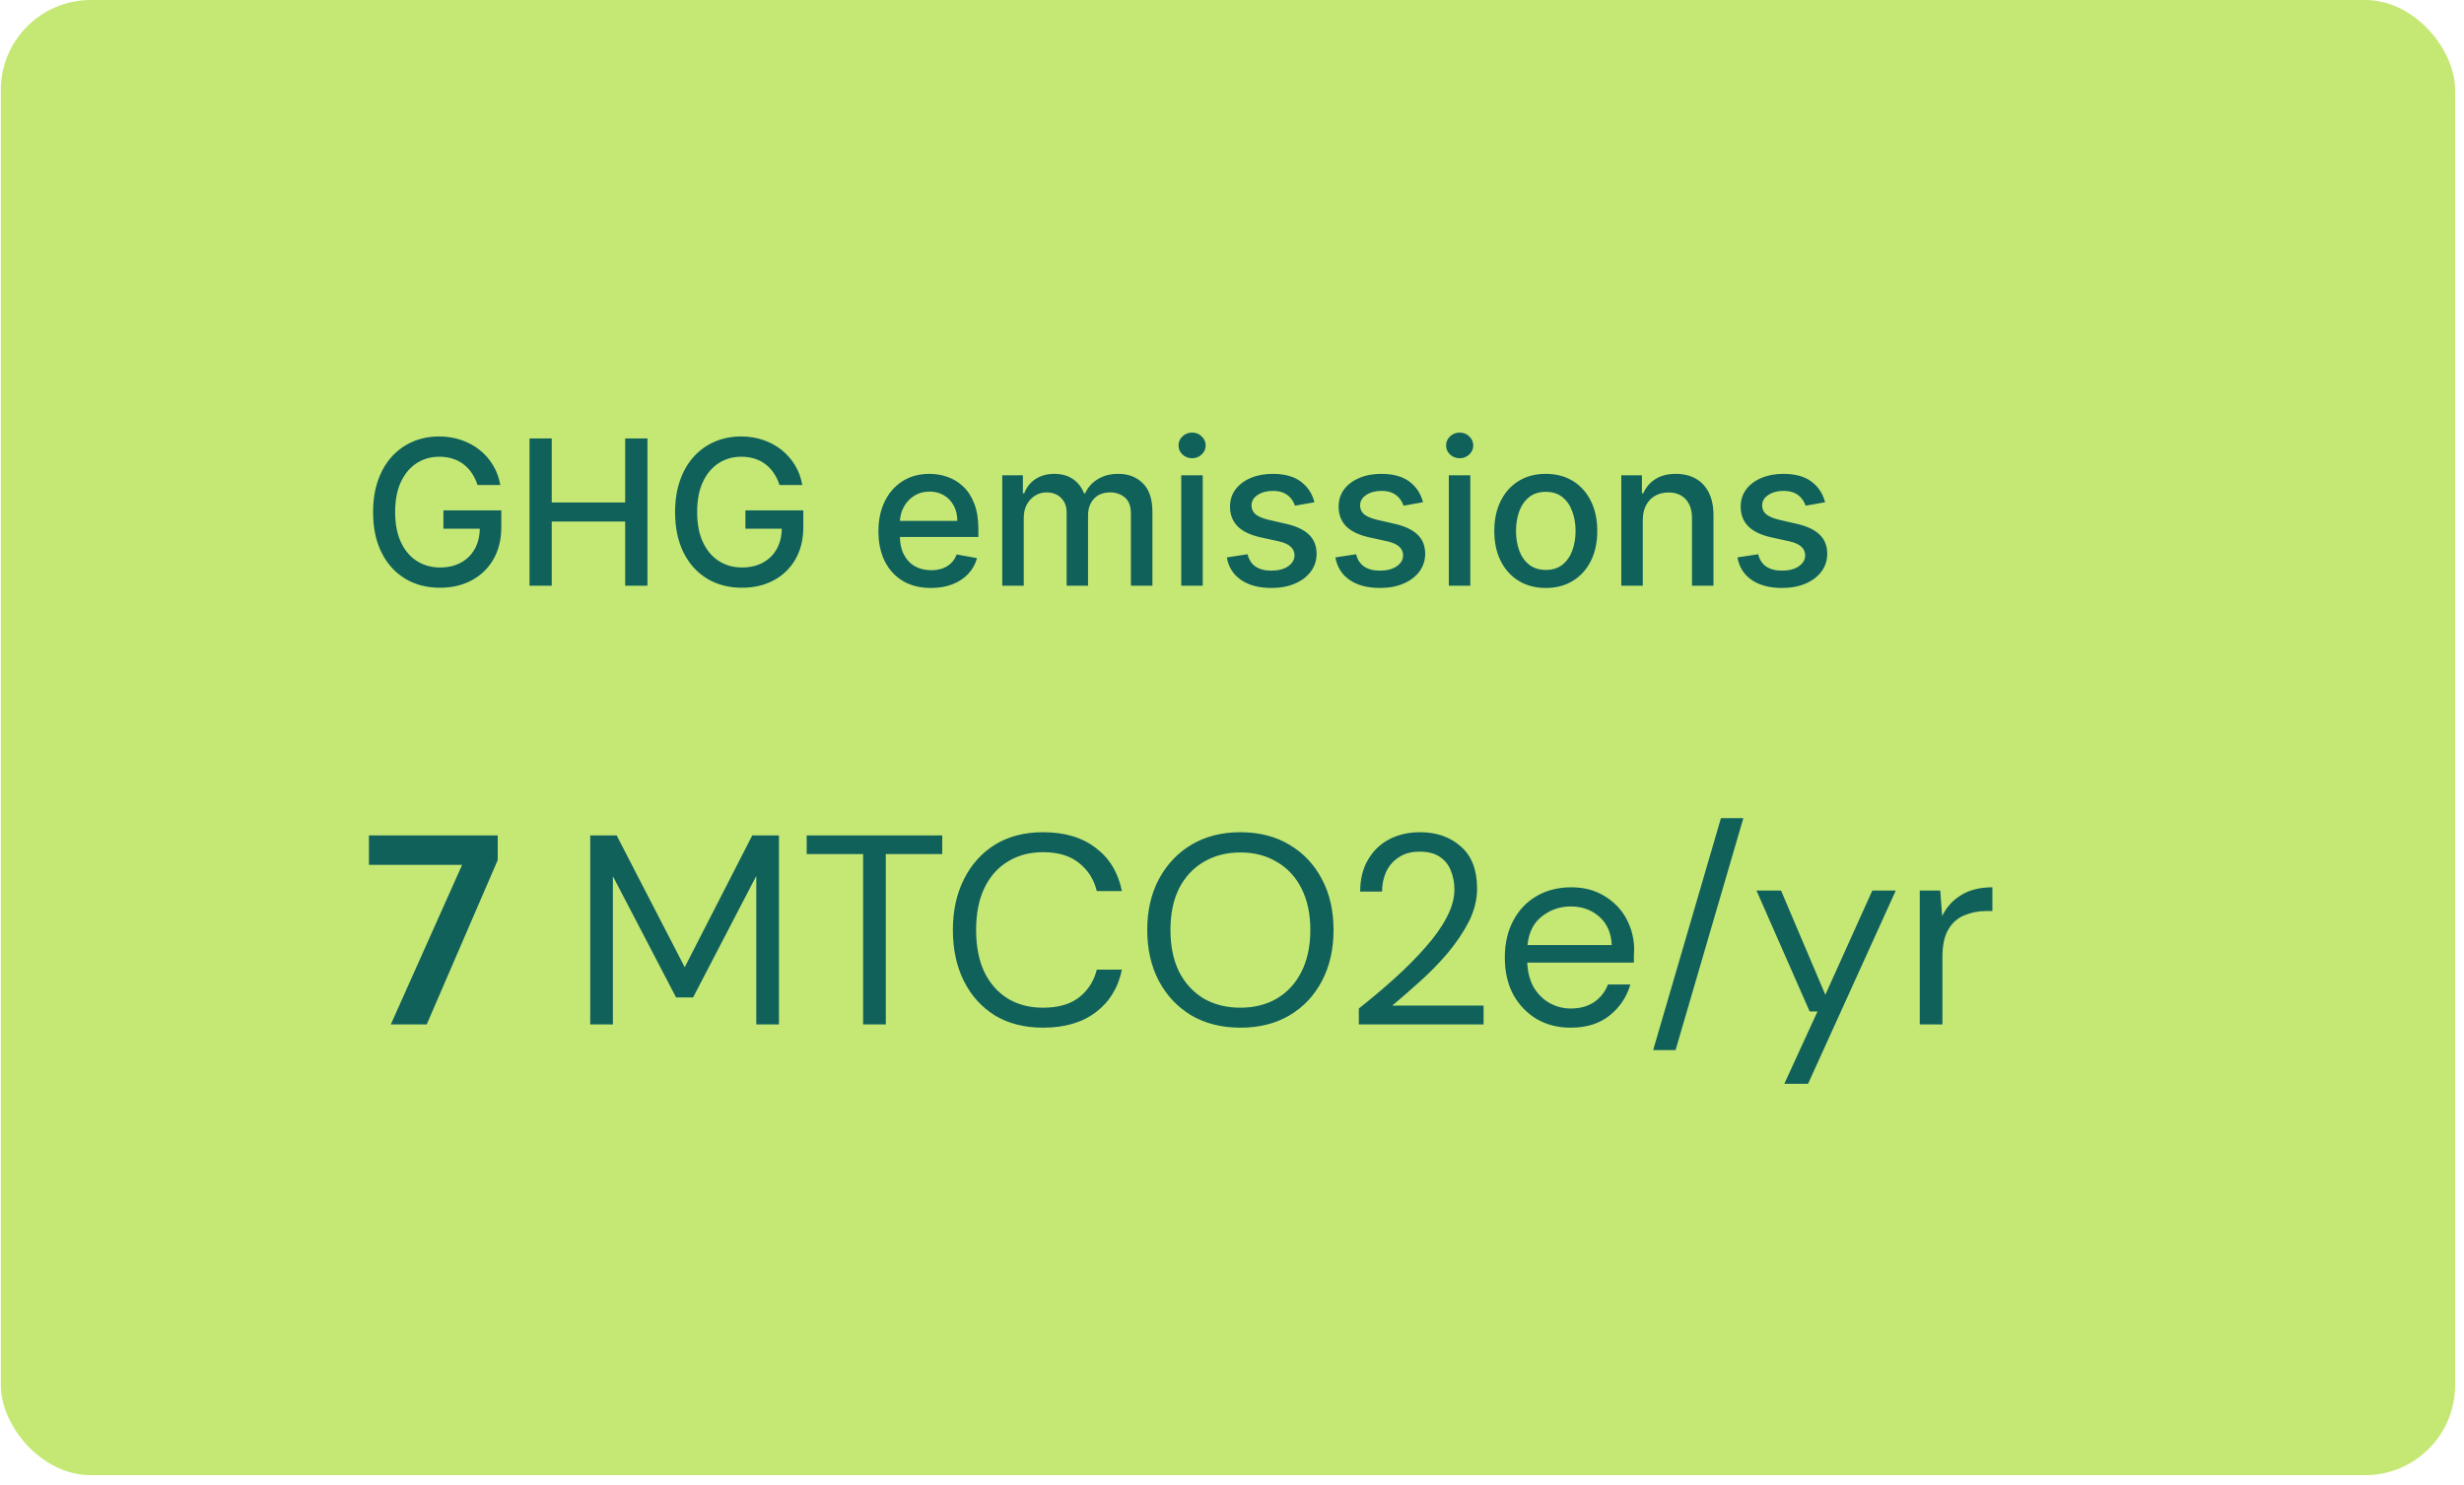
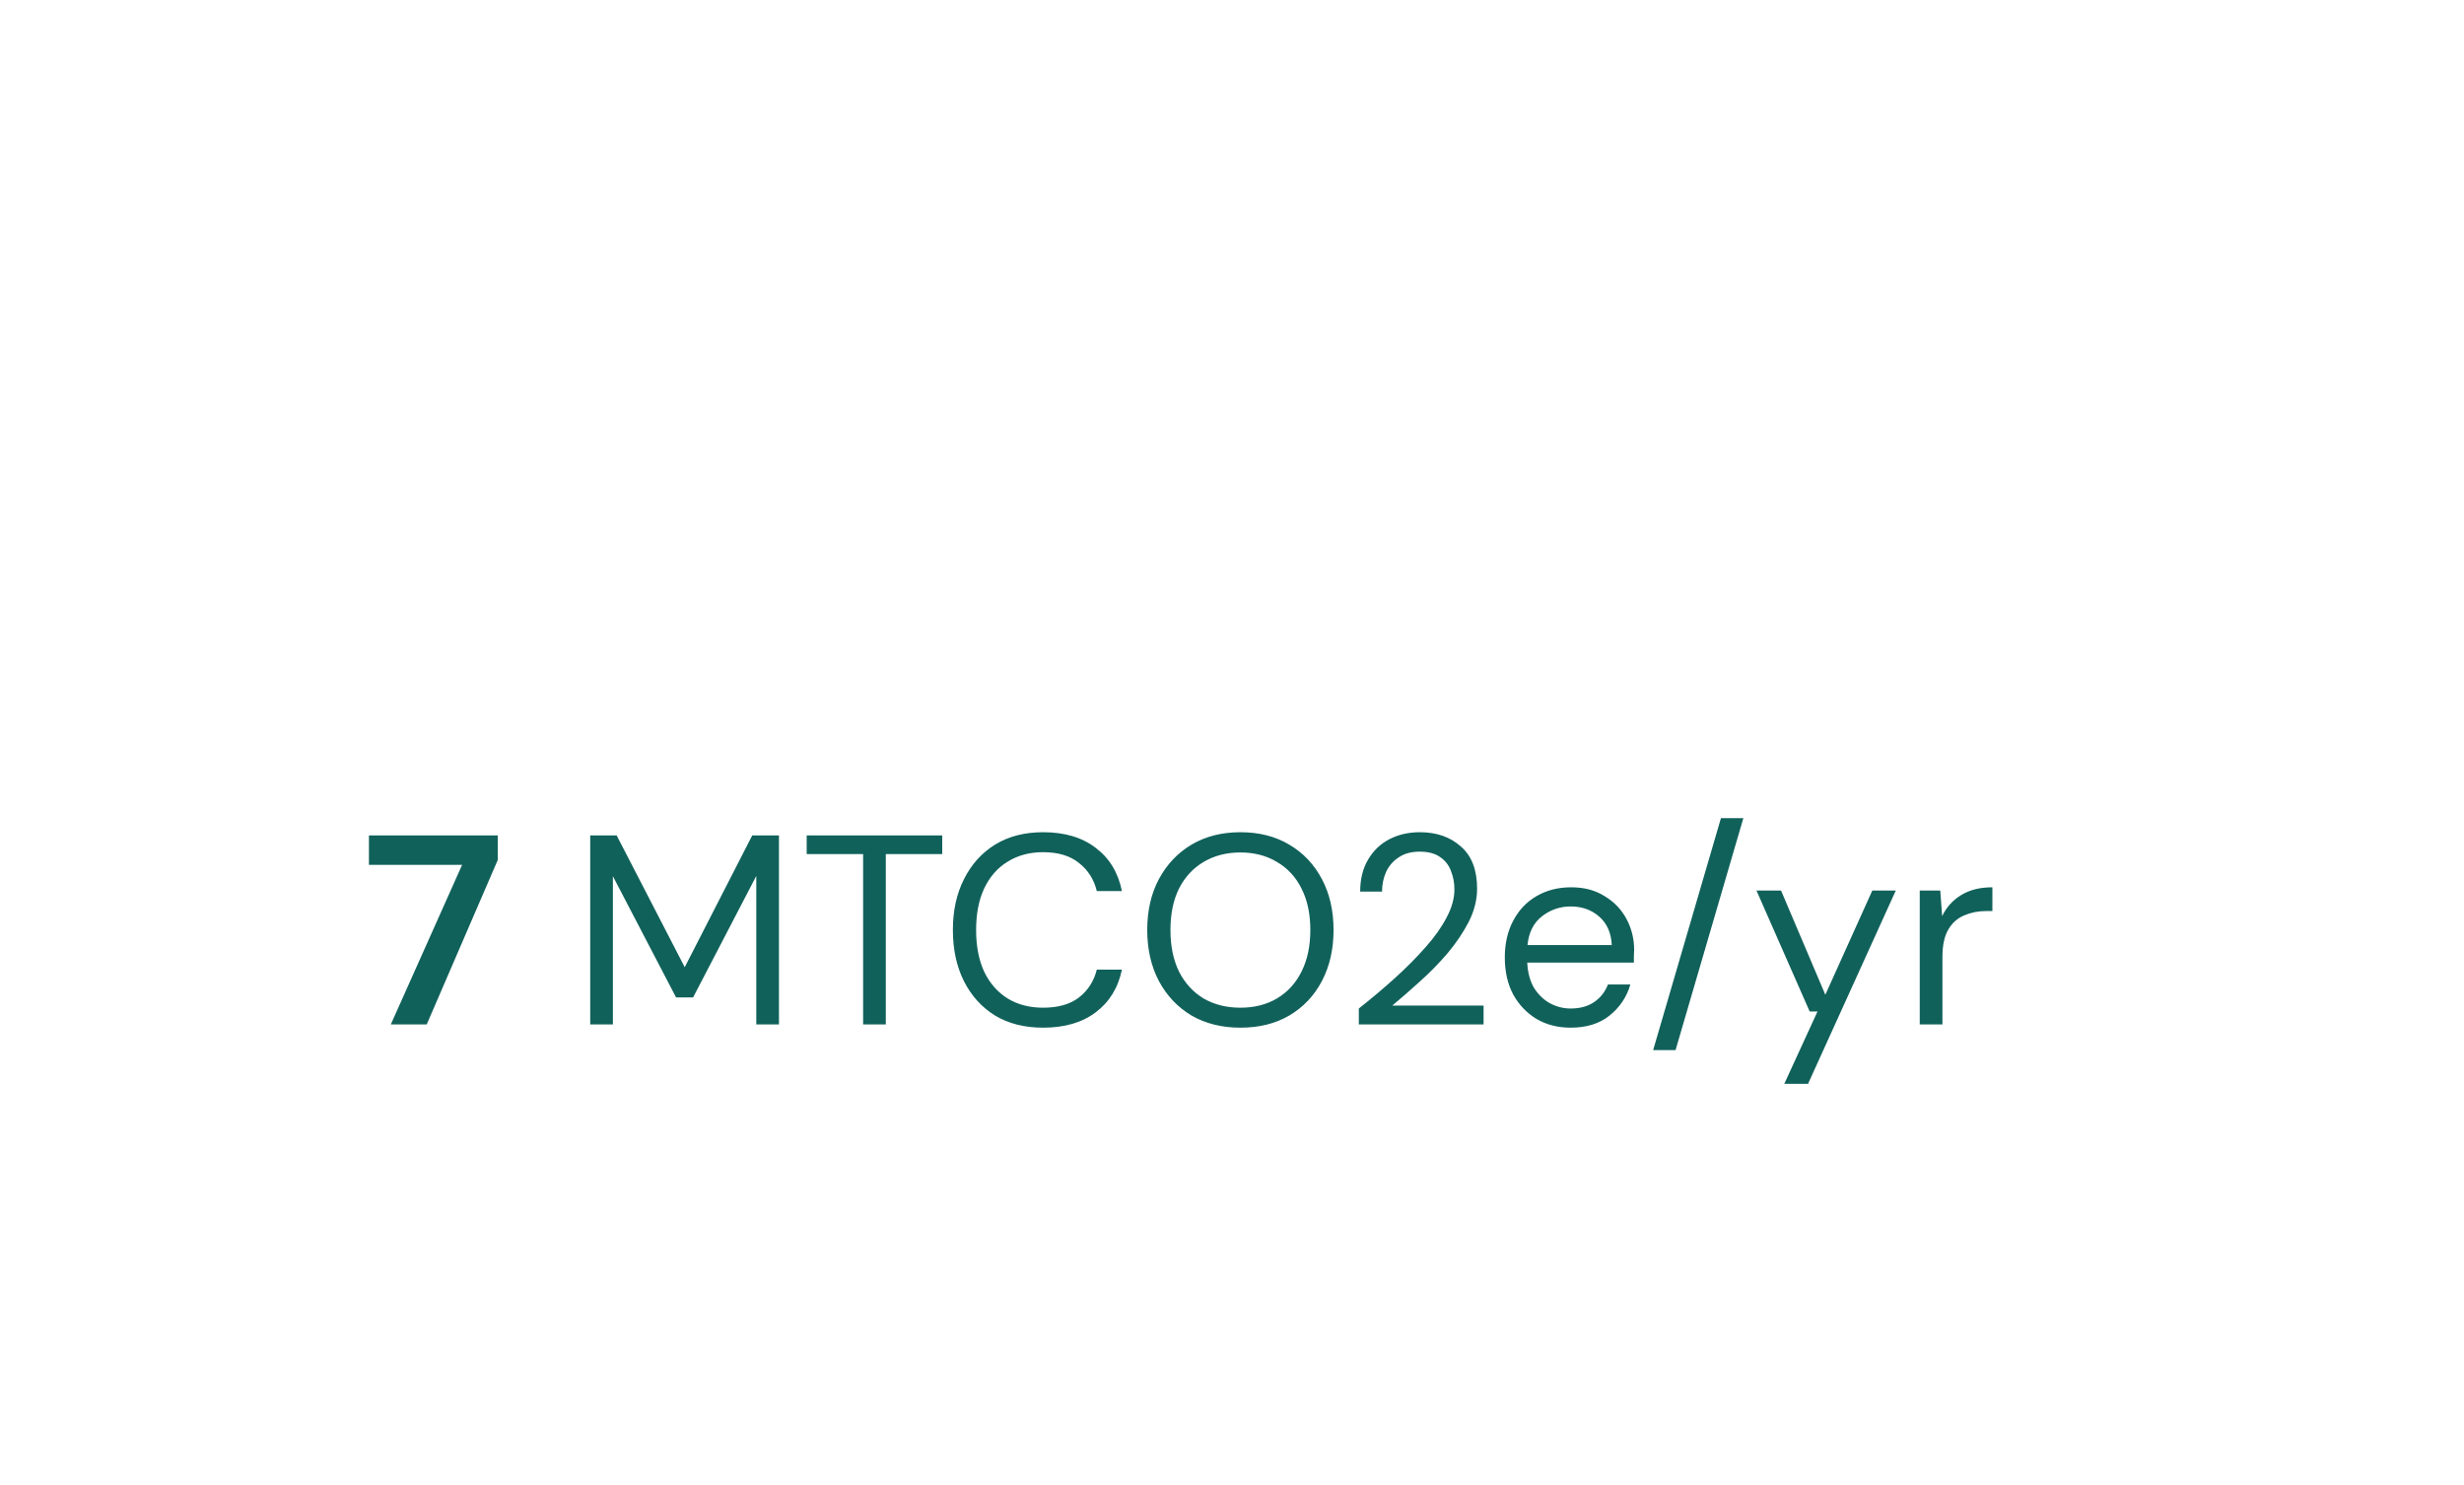
<svg xmlns="http://www.w3.org/2000/svg" width="219" height="132" viewBox="0 0 219 132" fill="none">
-   <rect x="0.072" width="218.14" height="131.14" rx="8" fill="#C5E875" />
-   <path d="M42.44 43.115C42.317 42.727 42.15 42.38 41.942 42.073C41.737 41.762 41.492 41.498 41.206 41.281C40.921 41.059 40.595 40.891 40.228 40.776C39.866 40.66 39.468 40.603 39.033 40.603C38.296 40.603 37.631 40.793 37.039 41.172C36.447 41.551 35.978 42.107 35.633 42.84C35.292 43.569 35.121 44.462 35.121 45.519C35.121 46.58 35.294 47.477 35.639 48.209C35.984 48.943 36.457 49.499 37.058 49.878C37.659 50.257 38.343 50.447 39.11 50.447C39.822 50.447 40.442 50.302 40.97 50.012C41.503 49.722 41.914 49.313 42.204 48.785C42.498 48.252 42.645 47.626 42.645 46.906L43.156 47.001H39.41V45.371H44.556V46.861C44.556 47.96 44.322 48.915 43.853 49.724C43.388 50.53 42.745 51.152 41.922 51.591C41.104 52.03 40.167 52.249 39.11 52.249C37.925 52.249 36.886 51.977 35.991 51.431C35.1 50.886 34.405 50.112 33.907 49.111C33.408 48.105 33.159 46.912 33.159 45.531C33.159 44.487 33.304 43.55 33.594 42.719C33.883 41.888 34.29 41.182 34.815 40.603C35.343 40.019 35.963 39.574 36.675 39.267C37.39 38.956 38.172 38.8 39.02 38.8C39.728 38.8 40.386 38.905 40.996 39.114C41.609 39.322 42.155 39.619 42.632 40.002C43.114 40.386 43.512 40.842 43.827 41.37C44.143 41.894 44.356 42.476 44.466 43.115H42.44ZM47.063 52.07V38.979H49.038V44.668H55.565V38.979H57.546V52.07H55.565V46.362H49.038V52.07H47.063ZM69.282 43.115C69.158 42.727 68.992 42.38 68.783 42.073C68.579 41.762 68.334 41.498 68.048 41.281C67.763 41.059 67.437 40.891 67.07 40.776C66.708 40.66 66.31 40.603 65.875 40.603C65.138 40.603 64.473 40.793 63.881 41.172C63.288 41.551 62.82 42.107 62.474 42.84C62.133 43.569 61.963 44.462 61.963 45.519C61.963 46.58 62.136 47.477 62.481 48.209C62.826 48.943 63.299 49.499 63.9 49.878C64.501 50.257 65.185 50.447 65.952 50.447C66.663 50.447 67.283 50.302 67.812 50.012C68.344 49.722 68.756 49.313 69.046 48.785C69.34 48.252 69.487 47.626 69.487 46.906L69.998 47.001H66.252V45.371H71.398V46.861C71.398 47.96 71.163 48.915 70.695 49.724C70.23 50.53 69.587 51.152 68.764 51.591C67.946 52.03 67.008 52.249 65.952 52.249C64.767 52.249 63.727 51.977 62.832 51.431C61.942 50.886 61.247 50.112 60.749 49.111C60.25 48.105 60.001 46.912 60.001 45.531C60.001 44.487 60.146 43.55 60.435 42.719C60.725 41.888 61.132 41.182 61.656 40.603C62.185 40.019 62.805 39.574 63.516 39.267C64.232 38.956 65.014 38.8 65.862 38.8C66.57 38.8 67.228 38.905 67.837 39.114C68.451 39.322 68.996 39.619 69.474 40.002C69.955 40.386 70.354 40.842 70.669 41.37C70.984 41.894 71.197 42.476 71.308 43.115H69.282ZM82.747 52.269C81.779 52.269 80.946 52.062 80.248 51.648C79.553 51.231 79.016 50.645 78.637 49.891C78.262 49.132 78.074 48.244 78.074 47.225C78.074 46.219 78.262 45.333 78.637 44.566C79.016 43.799 79.544 43.2 80.222 42.77C80.904 42.34 81.701 42.124 82.613 42.124C83.166 42.124 83.704 42.216 84.223 42.399C84.743 42.582 85.21 42.87 85.623 43.262C86.037 43.654 86.363 44.163 86.601 44.79C86.84 45.412 86.959 46.168 86.959 47.059V47.736H79.154V46.305H85.086C85.086 45.802 84.984 45.356 84.779 44.969C84.575 44.577 84.287 44.268 83.916 44.042C83.55 43.816 83.12 43.703 82.625 43.703C82.088 43.703 81.62 43.835 81.219 44.099C80.823 44.359 80.516 44.7 80.299 45.122C80.086 45.54 79.979 45.994 79.979 46.484V47.602C79.979 48.258 80.094 48.817 80.324 49.277C80.559 49.737 80.885 50.089 81.302 50.332C81.72 50.57 82.208 50.69 82.766 50.69C83.128 50.69 83.459 50.639 83.757 50.536C84.055 50.43 84.313 50.272 84.53 50.063C84.748 49.854 84.914 49.597 85.029 49.29L86.838 49.616C86.693 50.148 86.433 50.615 86.058 51.016C85.687 51.412 85.221 51.721 84.658 51.943C84.1 52.16 83.463 52.269 82.747 52.269ZM89.08 52.07V42.252H90.914V43.85H91.036C91.24 43.309 91.575 42.887 92.039 42.584C92.504 42.278 93.06 42.124 93.708 42.124C94.364 42.124 94.913 42.278 95.357 42.584C95.804 42.891 96.134 43.313 96.347 43.85H96.45C96.684 43.326 97.057 42.908 97.568 42.597C98.08 42.282 98.689 42.124 99.397 42.124C100.287 42.124 101.014 42.403 101.576 42.962C102.143 43.52 102.426 44.361 102.426 45.486V52.07H100.515V45.666C100.515 45.001 100.334 44.519 99.972 44.221C99.61 43.923 99.177 43.773 98.674 43.773C98.052 43.773 97.568 43.965 97.223 44.349C96.878 44.728 96.705 45.216 96.705 45.812V52.07H94.801V45.544C94.801 45.011 94.634 44.583 94.302 44.259C93.97 43.935 93.537 43.773 93.004 43.773C92.642 43.773 92.308 43.869 92.001 44.061C91.698 44.249 91.453 44.511 91.266 44.847C91.083 45.184 90.991 45.574 90.991 46.017V52.07H89.08ZM104.988 52.07V42.252H106.899V52.07H104.988ZM105.953 40.737C105.621 40.737 105.335 40.626 105.097 40.405C104.862 40.179 104.745 39.91 104.745 39.599C104.745 39.284 104.862 39.016 105.097 38.794C105.335 38.568 105.621 38.455 105.953 38.455C106.286 38.455 106.569 38.568 106.803 38.794C107.042 39.016 107.161 39.284 107.161 39.599C107.161 39.91 107.042 40.179 106.803 40.405C106.569 40.626 106.286 40.737 105.953 40.737ZM116.828 44.649L115.095 44.956C115.023 44.734 114.908 44.523 114.75 44.323C114.597 44.123 114.388 43.959 114.124 43.831C113.86 43.703 113.529 43.639 113.133 43.639C112.592 43.639 112.14 43.761 111.778 44.004C111.416 44.242 111.235 44.551 111.235 44.93C111.235 45.258 111.356 45.523 111.599 45.723C111.842 45.923 112.234 46.087 112.775 46.215L114.335 46.573C115.238 46.782 115.911 47.104 116.355 47.538C116.798 47.973 117.019 48.538 117.019 49.232C117.019 49.82 116.849 50.344 116.508 50.805C116.171 51.261 115.7 51.619 115.095 51.879C114.494 52.139 113.798 52.269 113.005 52.269C111.906 52.269 111.009 52.034 110.314 51.565C109.619 51.092 109.193 50.421 109.036 49.552L110.883 49.271C110.998 49.752 111.235 50.117 111.593 50.364C111.95 50.606 112.417 50.728 112.992 50.728C113.619 50.728 114.119 50.598 114.494 50.338C114.869 50.074 115.057 49.752 115.057 49.373C115.057 49.066 114.942 48.808 114.712 48.599C114.486 48.391 114.139 48.233 113.67 48.126L112.008 47.762C111.092 47.553 110.414 47.221 109.975 46.765C109.541 46.309 109.323 45.731 109.323 45.033C109.323 44.453 109.485 43.946 109.809 43.511C110.133 43.077 110.58 42.738 111.151 42.495C111.722 42.248 112.377 42.124 113.114 42.124C114.175 42.124 115.01 42.354 115.619 42.815C116.229 43.271 116.632 43.882 116.828 44.649ZM126.478 44.649L124.746 44.956C124.673 44.734 124.558 44.523 124.401 44.323C124.247 44.123 124.038 43.959 123.774 43.831C123.51 43.703 123.18 43.639 122.783 43.639C122.242 43.639 121.79 43.761 121.428 44.004C121.066 44.242 120.885 44.551 120.885 44.93C120.885 45.258 121.006 45.523 121.249 45.723C121.492 45.923 121.884 46.087 122.425 46.215L123.985 46.573C124.888 46.782 125.562 47.104 126.005 47.538C126.448 47.973 126.67 48.538 126.67 49.232C126.67 49.82 126.499 50.344 126.158 50.805C125.822 51.261 125.351 51.619 124.746 51.879C124.145 52.139 123.448 52.269 122.656 52.269C121.556 52.269 120.659 52.034 119.964 51.565C119.27 51.092 118.844 50.421 118.686 49.552L120.533 49.271C120.648 49.752 120.885 50.117 121.243 50.364C121.601 50.606 122.067 50.728 122.643 50.728C123.269 50.728 123.77 50.598 124.145 50.338C124.52 50.074 124.707 49.752 124.707 49.373C124.707 49.066 124.592 48.808 124.362 48.599C124.136 48.391 123.789 48.233 123.32 48.126L121.658 47.762C120.742 47.553 120.065 47.221 119.626 46.765C119.191 46.309 118.974 45.731 118.974 45.033C118.974 44.453 119.136 43.946 119.46 43.511C119.783 43.077 120.231 42.738 120.802 42.495C121.373 42.248 122.027 42.124 122.764 42.124C123.825 42.124 124.661 42.354 125.27 42.815C125.879 43.271 126.282 43.882 126.478 44.649ZM128.771 52.07V42.252H130.682V52.07H128.771ZM129.736 40.737C129.404 40.737 129.118 40.626 128.88 40.405C128.645 40.179 128.528 39.91 128.528 39.599C128.528 39.284 128.645 39.016 128.88 38.794C129.118 38.568 129.404 38.455 129.736 38.455C130.069 38.455 130.352 38.568 130.586 38.794C130.825 39.016 130.944 39.284 130.944 39.599C130.944 39.91 130.825 40.179 130.586 40.405C130.352 40.626 130.069 40.737 129.736 40.737ZM137.389 52.269C136.469 52.269 135.665 52.057 134.979 51.636C134.293 51.214 133.761 50.624 133.381 49.865C133.002 49.106 132.812 48.22 132.812 47.206C132.812 46.188 133.002 45.297 133.381 44.534C133.761 43.771 134.293 43.179 134.979 42.757C135.665 42.335 136.469 42.124 137.389 42.124C138.31 42.124 139.113 42.335 139.799 42.757C140.485 43.179 141.018 43.771 141.397 44.534C141.776 45.297 141.966 46.188 141.966 47.206C141.966 48.22 141.776 49.106 141.397 49.865C141.018 50.624 140.485 51.214 139.799 51.636C139.113 52.057 138.31 52.269 137.389 52.269ZM137.396 50.664C137.992 50.664 138.487 50.506 138.879 50.191C139.271 49.876 139.56 49.456 139.748 48.932C139.94 48.408 140.036 47.83 140.036 47.2C140.036 46.573 139.94 45.998 139.748 45.474C139.56 44.945 139.271 44.521 138.879 44.202C138.487 43.882 137.992 43.722 137.396 43.722C136.795 43.722 136.296 43.882 135.9 44.202C135.508 44.521 135.216 44.945 135.024 45.474C134.837 45.998 134.743 46.573 134.743 47.2C134.743 47.83 134.837 48.408 135.024 48.932C135.216 49.456 135.508 49.876 135.9 50.191C136.296 50.506 136.795 50.664 137.396 50.664ZM146.01 46.241V52.07H144.099V42.252H145.934V43.85H146.055C146.281 43.33 146.635 42.913 147.116 42.597C147.602 42.282 148.214 42.124 148.951 42.124C149.62 42.124 150.206 42.265 150.709 42.546C151.211 42.823 151.601 43.236 151.878 43.786C152.155 44.336 152.294 45.016 152.294 45.825V52.07H150.383V46.055C150.383 45.344 150.197 44.788 149.827 44.387C149.456 43.982 148.947 43.78 148.299 43.78C147.856 43.78 147.461 43.876 147.116 44.068C146.775 44.259 146.505 44.541 146.305 44.911C146.108 45.278 146.01 45.721 146.01 46.241ZM162.214 44.649L160.482 44.956C160.41 44.734 160.295 44.523 160.137 44.323C159.983 44.123 159.775 43.959 159.51 43.831C159.246 43.703 158.916 43.639 158.52 43.639C157.979 43.639 157.527 43.761 157.165 44.004C156.802 44.242 156.621 44.551 156.621 44.93C156.621 45.258 156.743 45.523 156.986 45.723C157.229 45.923 157.621 46.087 158.162 46.215L159.721 46.573C160.625 46.782 161.298 47.104 161.741 47.538C162.184 47.973 162.406 48.538 162.406 49.232C162.406 49.82 162.236 50.344 161.895 50.805C161.558 51.261 161.087 51.619 160.482 51.879C159.881 52.139 159.184 52.269 158.392 52.269C157.292 52.269 156.395 52.034 155.701 51.565C155.006 51.092 154.58 50.421 154.422 49.552L156.27 49.271C156.385 49.752 156.621 50.117 156.979 50.364C157.337 50.606 157.804 50.728 158.379 50.728C159.006 50.728 159.506 50.598 159.881 50.338C160.256 50.074 160.444 49.752 160.444 49.373C160.444 49.066 160.329 48.808 160.099 48.599C159.873 48.391 159.525 48.233 159.057 48.126L157.395 47.762C156.479 47.553 155.801 47.221 155.362 46.765C154.927 46.309 154.71 45.731 154.71 45.033C154.71 44.453 154.872 43.946 155.196 43.511C155.52 43.077 155.967 42.738 156.538 42.495C157.109 42.248 157.763 42.124 158.501 42.124C159.562 42.124 160.397 42.354 161.006 42.815C161.616 43.271 162.018 43.882 162.214 44.649Z" fill="#11615B" />
  <path d="M34.735 91.07L41.071 76.886H32.791V74.27H44.239V76.454L37.927 91.07H34.735ZM52.458 91.07V74.27H54.81L60.858 85.982L66.858 74.27H69.234V91.07H67.218V77.87L61.602 88.67H60.09L54.474 77.894V91.07H52.458ZM76.714 91.07V75.926H71.698V74.27H83.746V75.926H78.73V91.07H76.714ZM92.709 91.358C91.061 91.358 89.636 90.998 88.436 90.278C87.252 89.542 86.332 88.526 85.677 87.23C85.02 85.918 84.692 84.398 84.692 82.67C84.692 80.958 85.02 79.454 85.677 78.158C86.332 76.846 87.252 75.822 88.436 75.086C89.636 74.35 91.061 73.982 92.709 73.982C94.629 73.982 96.189 74.446 97.388 75.374C98.605 76.286 99.38 77.566 99.716 79.214H97.484C97.228 78.174 96.701 77.342 95.9 76.718C95.117 76.078 94.052 75.758 92.709 75.758C91.508 75.758 90.46 76.038 89.564 76.598C88.668 77.142 87.972 77.934 87.477 78.974C86.996 79.998 86.757 81.23 86.757 82.67C86.757 84.11 86.996 85.35 87.477 86.39C87.972 87.414 88.668 88.206 89.564 88.766C90.46 89.31 91.508 89.582 92.709 89.582C94.052 89.582 95.117 89.278 95.9 88.67C96.701 88.046 97.228 87.222 97.484 86.198H99.716C99.38 87.814 98.605 89.078 97.388 89.99C96.189 90.902 94.629 91.358 92.709 91.358ZM110.246 91.358C108.598 91.358 107.15 90.998 105.902 90.278C104.67 89.542 103.702 88.518 102.998 87.206C102.31 85.894 101.966 84.382 101.966 82.67C101.966 80.958 102.31 79.454 102.998 78.158C103.702 76.846 104.67 75.822 105.902 75.086C107.15 74.35 108.598 73.982 110.246 73.982C111.91 73.982 113.358 74.35 114.59 75.086C115.838 75.822 116.806 76.846 117.494 78.158C118.182 79.454 118.526 80.958 118.526 82.67C118.526 84.382 118.182 85.894 117.494 87.206C116.806 88.518 115.838 89.542 114.59 90.278C113.358 90.998 111.91 91.358 110.246 91.358ZM110.246 89.582C111.478 89.582 112.558 89.31 113.486 88.766C114.43 88.206 115.158 87.414 115.67 86.39C116.198 85.35 116.462 84.11 116.462 82.67C116.462 81.23 116.198 79.998 115.67 78.974C115.158 77.95 114.43 77.166 113.486 76.622C112.558 76.062 111.478 75.782 110.246 75.782C109.014 75.782 107.926 76.062 106.982 76.622C106.054 77.166 105.326 77.95 104.798 78.974C104.286 79.998 104.03 81.23 104.03 82.67C104.03 84.11 104.286 85.35 104.798 86.39C105.326 87.414 106.054 88.206 106.982 88.766C107.926 89.31 109.014 89.582 110.246 89.582ZM120.772 91.07V89.654C121.908 88.758 122.98 87.854 123.988 86.942C125.012 86.014 125.916 85.102 126.7 84.206C127.5 83.31 128.124 82.43 128.572 81.566C129.036 80.702 129.268 79.87 129.268 79.07C129.268 78.478 129.164 77.926 128.956 77.414C128.764 76.902 128.444 76.494 127.996 76.19C127.548 75.87 126.94 75.71 126.172 75.71C125.436 75.71 124.82 75.878 124.324 76.214C123.828 76.534 123.452 76.966 123.196 77.51C122.956 78.054 122.836 78.638 122.836 79.262H120.892C120.892 78.158 121.124 77.214 121.588 76.43C122.052 75.63 122.684 75.022 123.484 74.606C124.284 74.19 125.188 73.982 126.196 73.982C127.684 73.982 128.9 74.406 129.844 75.254C130.804 76.086 131.284 77.334 131.284 78.998C131.284 79.99 131.036 80.974 130.54 81.95C130.044 82.91 129.412 83.846 128.644 84.758C127.876 85.654 127.052 86.494 126.172 87.278C125.308 88.062 124.5 88.766 123.748 89.39H131.86V91.07H120.772ZM139.604 91.358C138.468 91.358 137.46 91.102 136.58 90.59C135.7 90.062 135.004 89.334 134.492 88.406C133.996 87.478 133.748 86.382 133.748 85.118C133.748 83.87 133.996 82.782 134.492 81.854C134.988 80.91 135.676 80.182 136.556 79.67C137.452 79.142 138.484 78.878 139.652 78.878C140.804 78.878 141.796 79.142 142.628 79.67C143.476 80.182 144.124 80.862 144.572 81.71C145.02 82.558 145.244 83.47 145.244 84.446C145.244 84.622 145.236 84.798 145.22 84.974C145.22 85.15 145.22 85.35 145.22 85.574H135.74C135.788 86.486 135.996 87.246 136.364 87.854C136.748 88.446 137.22 88.894 137.78 89.198C138.356 89.502 138.964 89.654 139.604 89.654C140.436 89.654 141.132 89.462 141.692 89.078C142.252 88.694 142.66 88.174 142.916 87.518H144.908C144.588 88.622 143.972 89.542 143.06 90.278C142.164 90.998 141.012 91.358 139.604 91.358ZM139.604 80.582C138.644 80.582 137.788 80.878 137.036 81.47C136.3 82.046 135.876 82.894 135.764 84.014H143.252C143.204 82.942 142.836 82.102 142.148 81.494C141.46 80.886 140.612 80.582 139.604 80.582ZM146.932 93.35L152.956 72.734H154.948L148.924 93.35H146.932ZM158.587 96.35L161.539 89.918H160.843L156.115 79.166H158.299L162.235 88.43L166.411 79.166H168.499L160.699 96.35H158.587ZM170.627 91.07V79.166H172.451L172.619 81.446C172.987 80.662 173.547 80.038 174.299 79.574C175.051 79.11 175.979 78.878 177.083 78.878V80.99H176.531C175.827 80.99 175.179 81.118 174.587 81.374C173.995 81.614 173.523 82.03 173.171 82.622C172.819 83.214 172.643 84.03 172.643 85.07V91.07H170.627Z" fill="#11615B" />
</svg>